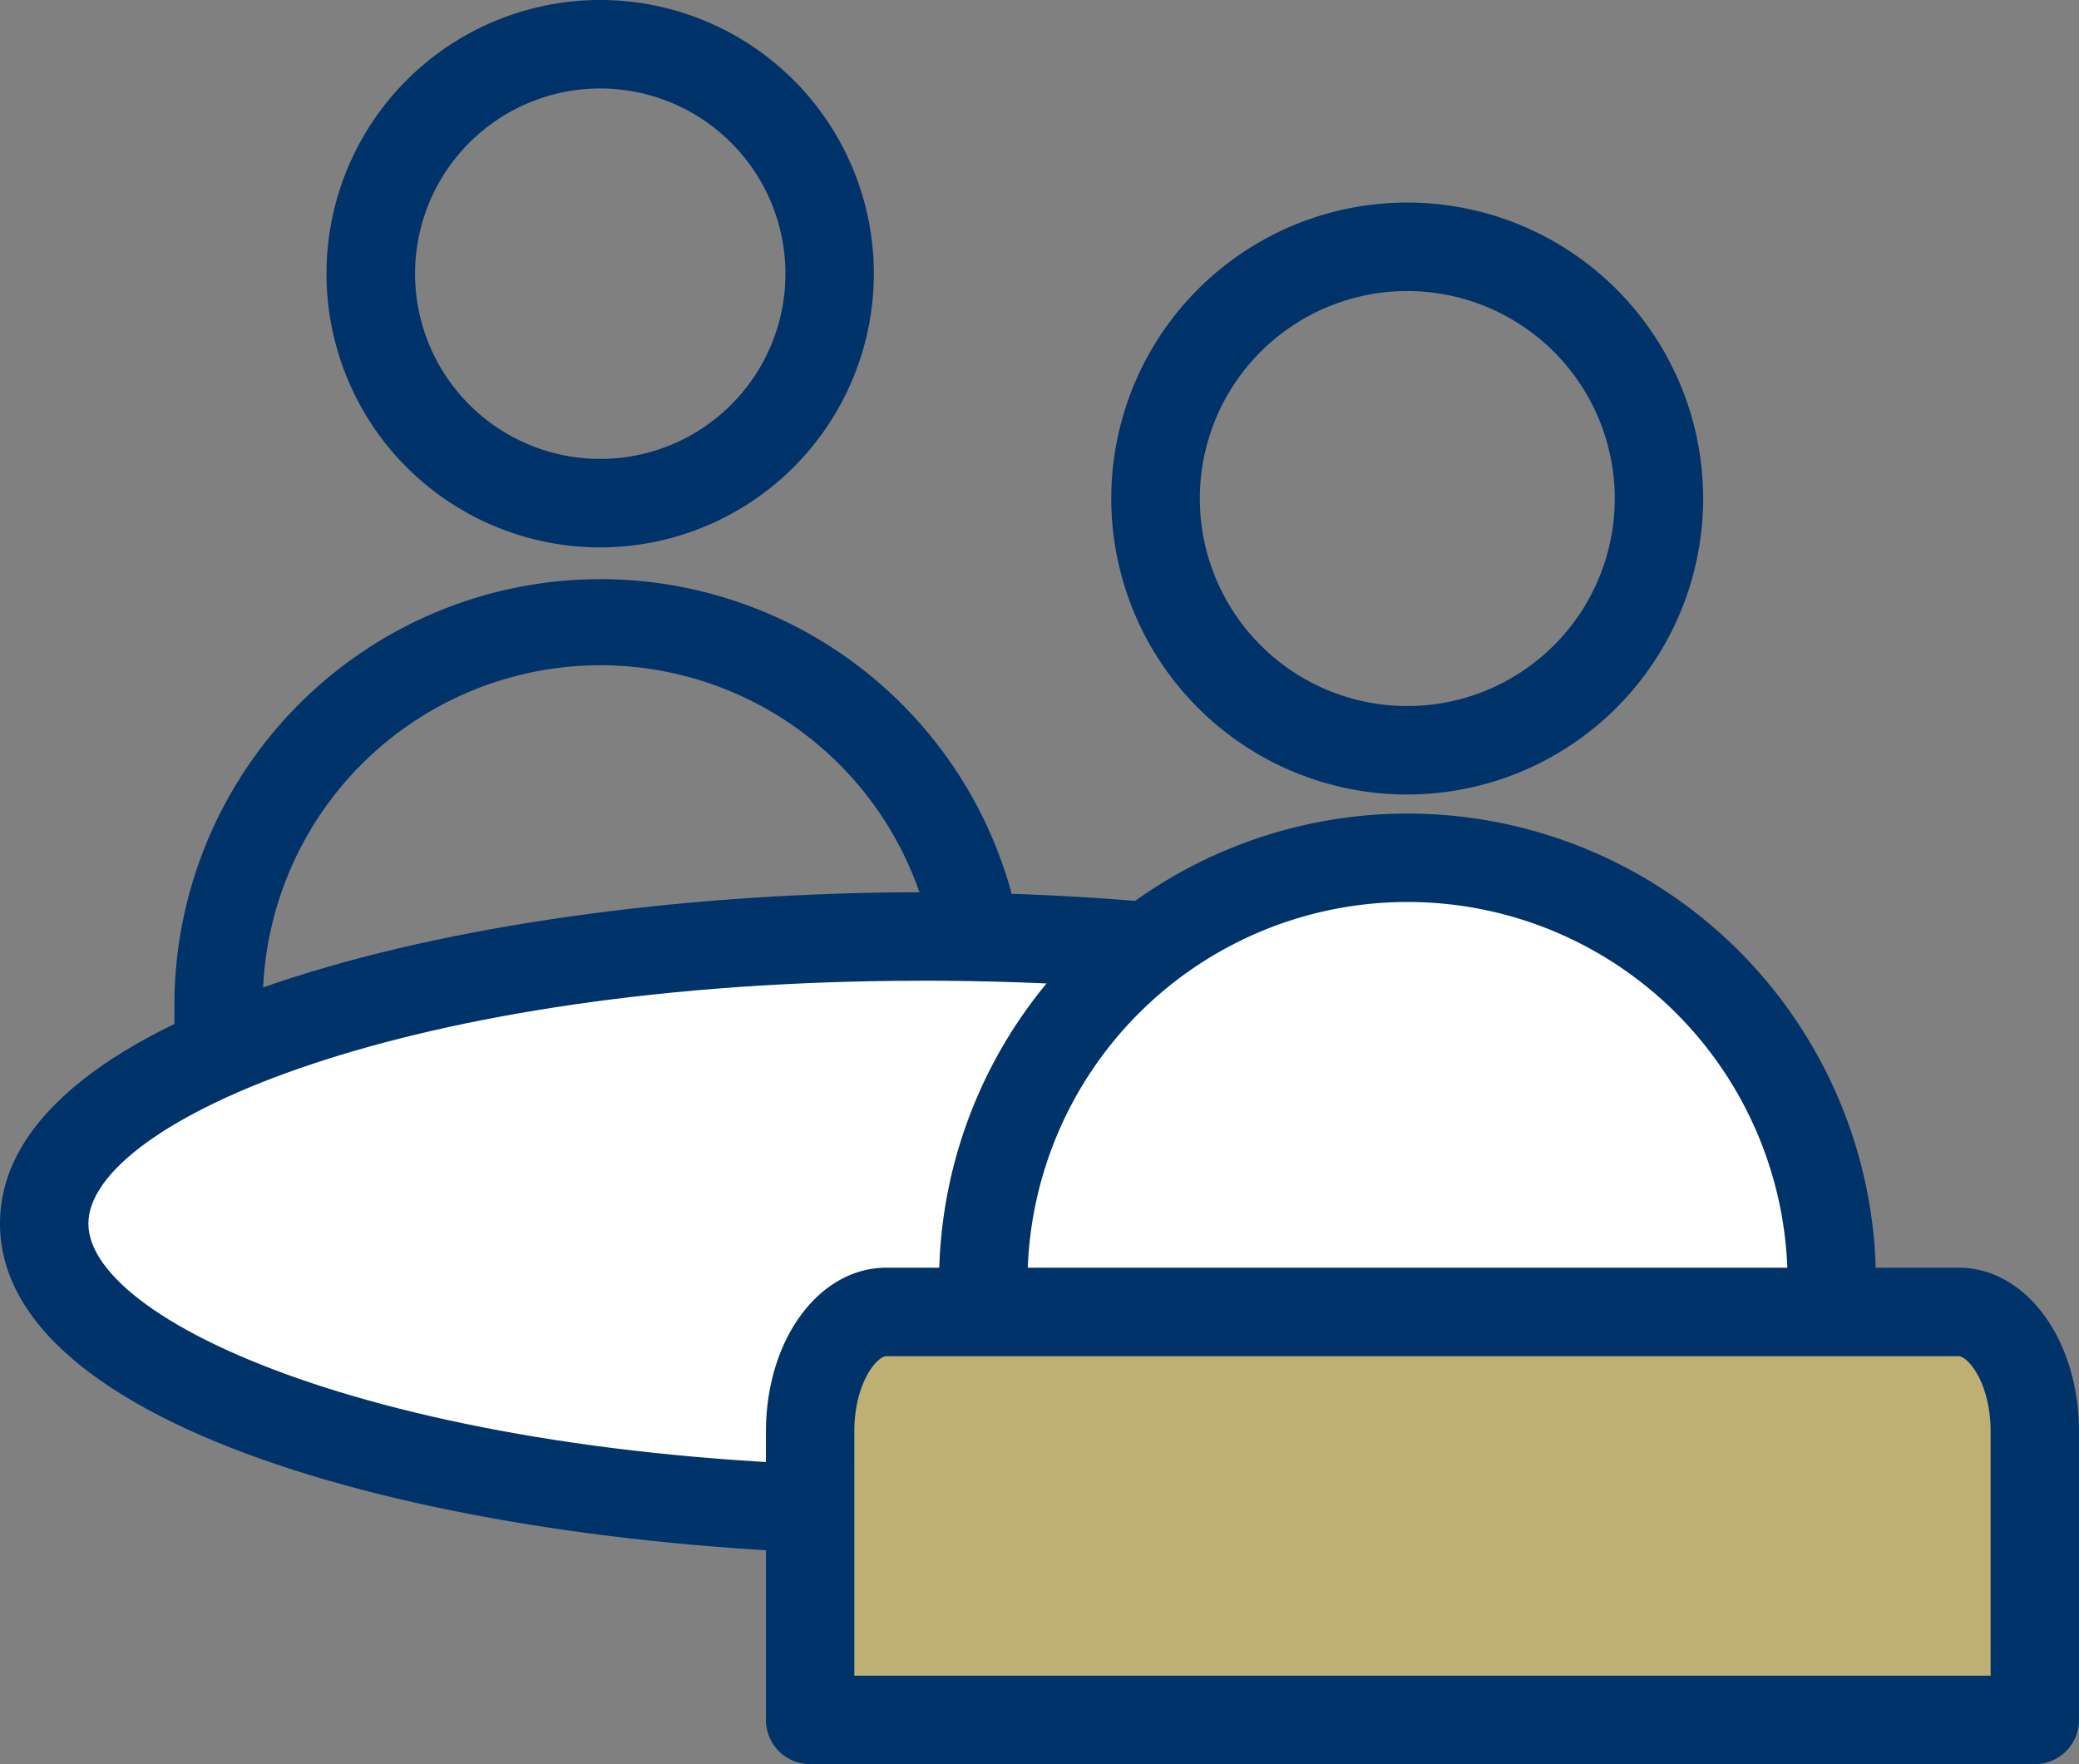
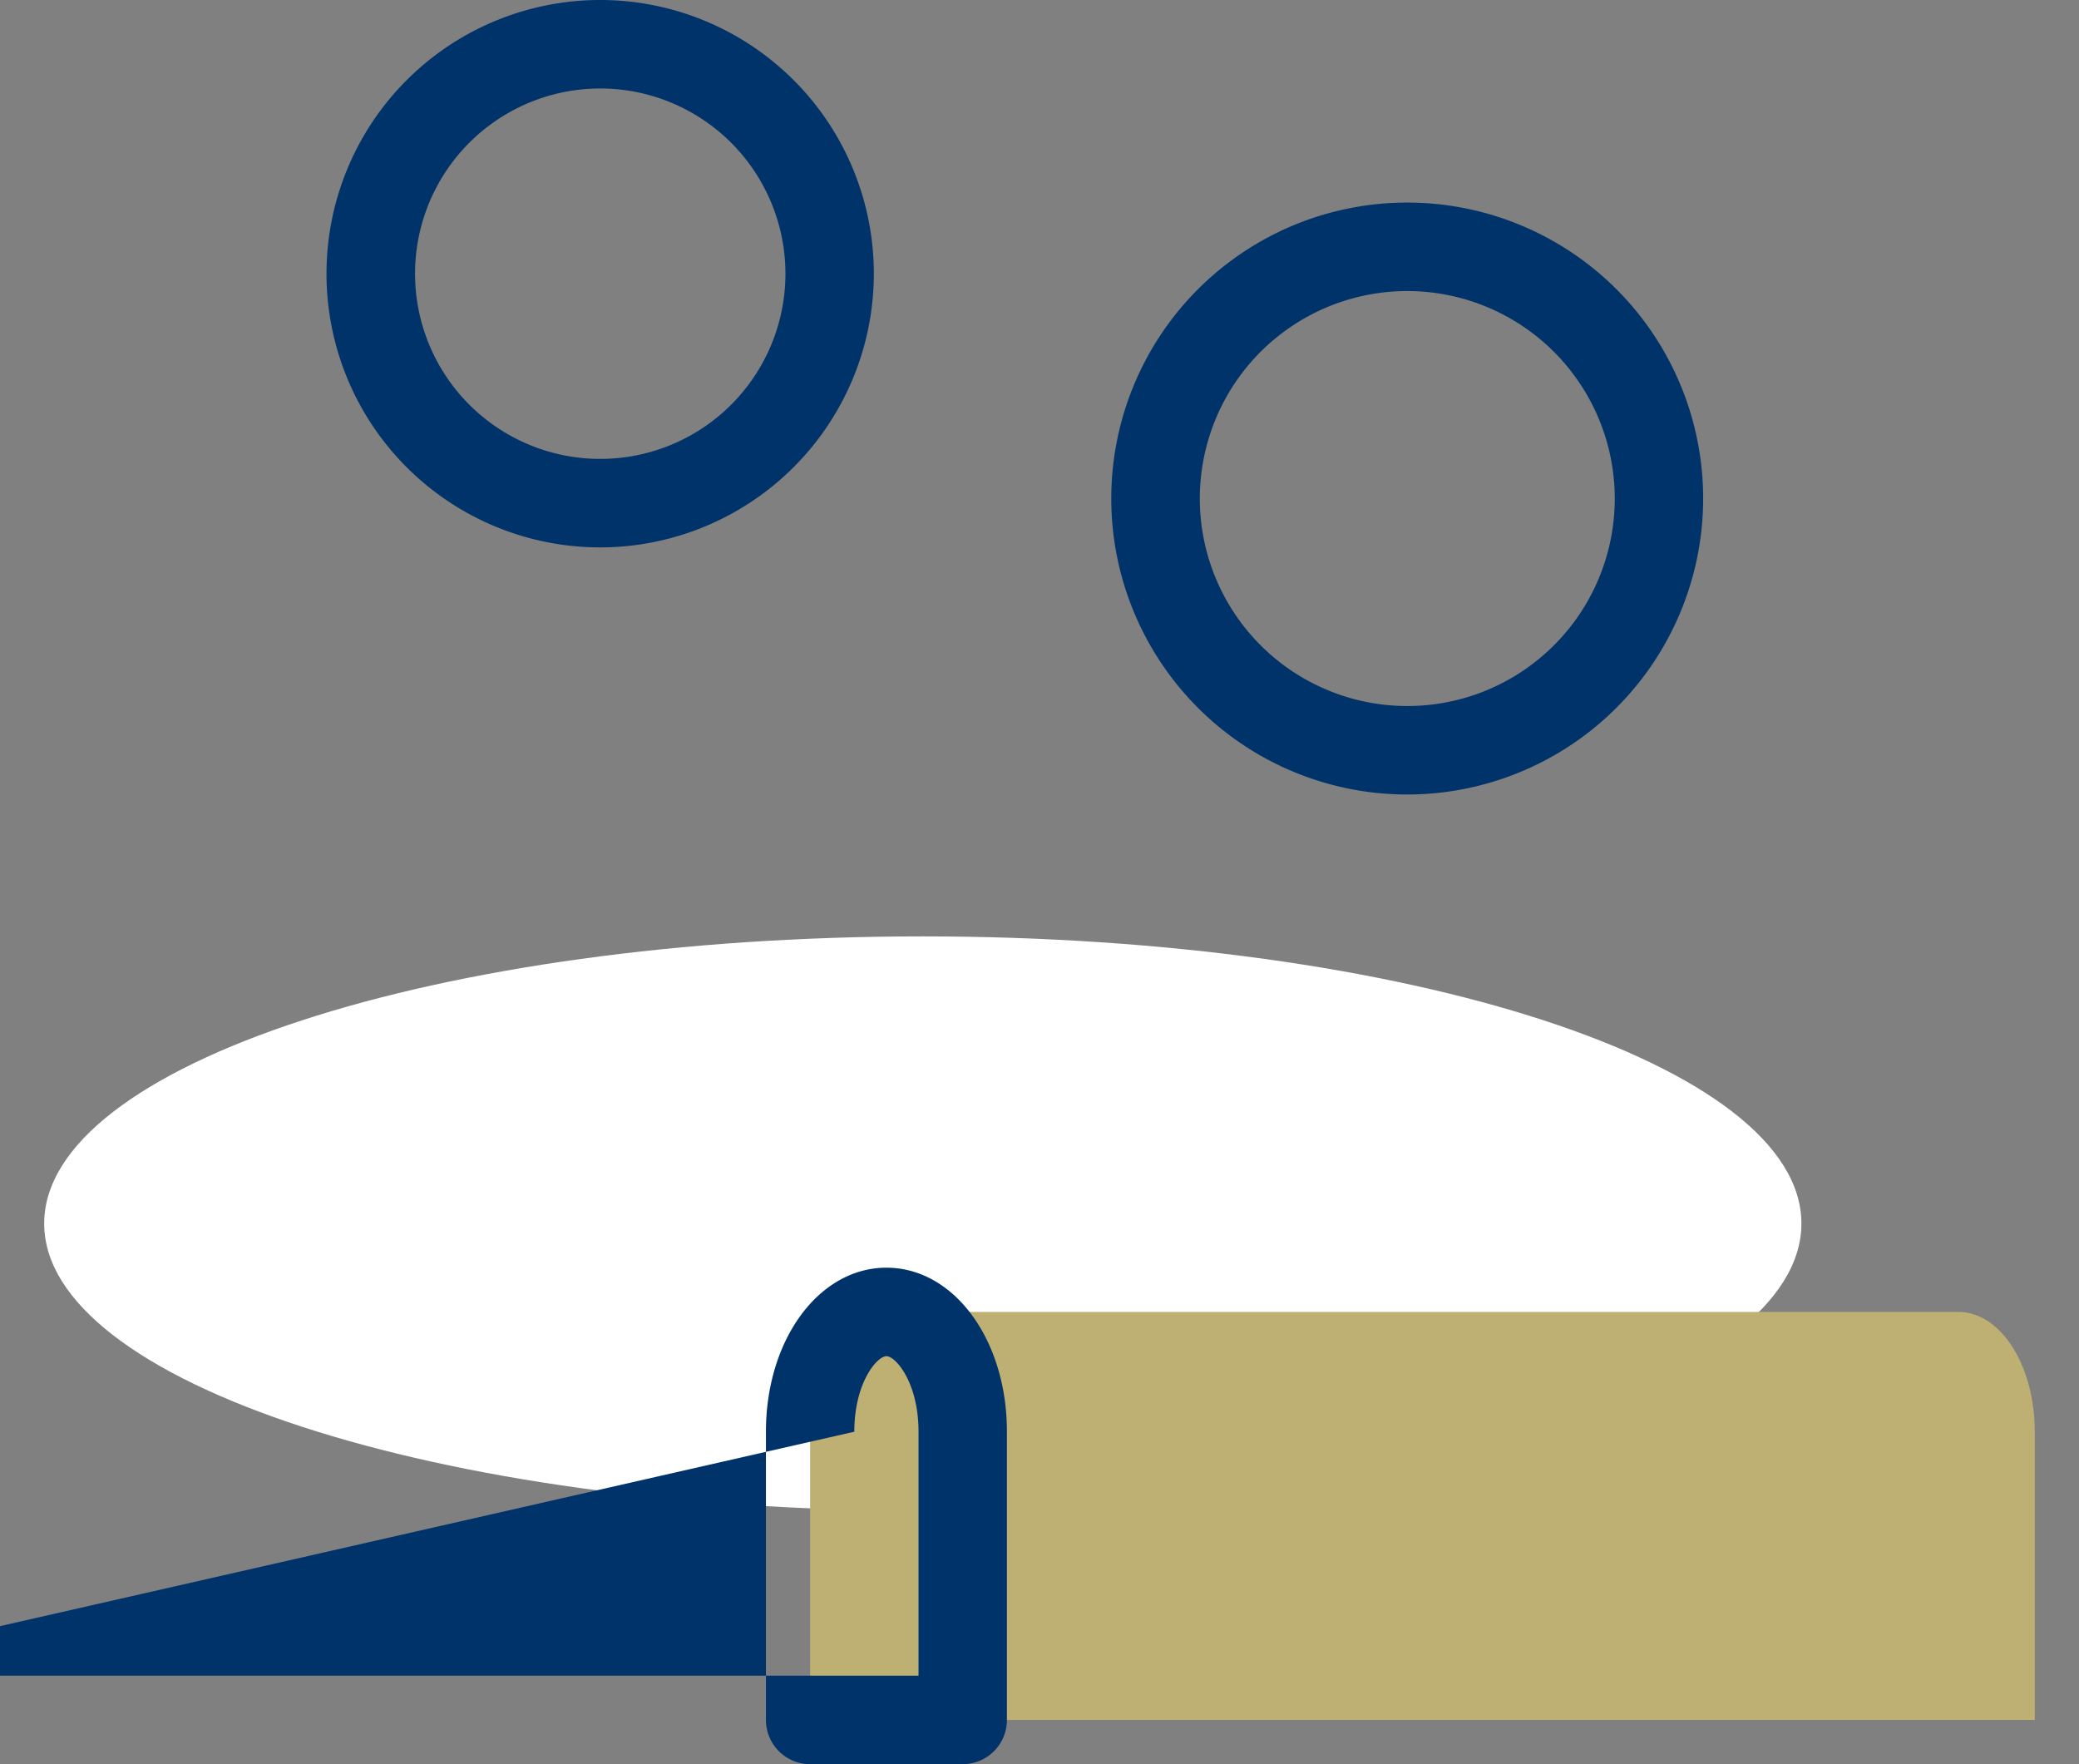
<svg xmlns="http://www.w3.org/2000/svg" width="132" height="112" viewBox="0 0 132 112">
  <rect x="0" y="0" width="132" height="112" fill="#808080" stroke="none" />
  <g id="_1" data-name="1" transform="translate(0 0)">
    <path id="パス_315" data-name="パス 315" d="M167.346,64.619a18.79,18.79,0,1,1,18.772-18.79,18.8,18.8,0,0,1-18.772,18.79m0-31.963a13.173,13.173,0,1,0,13.16,13.173,13.182,13.182,0,0,0-13.16-13.173" transform="translate(-77.981 -14.179)" fill="#00336a" />
    <path id="パス_316" data-name="パス 316" d="M61.059,34.752A17.376,17.376,0,1,1,78.419,17.375,17.388,17.388,0,0,1,61.059,34.752m0-29.134A11.758,11.758,0,1,0,72.806,17.375,11.766,11.766,0,0,0,61.059,5.617" transform="translate(-22.937 0)" fill="#00336a" />
-     <path id="パス_317" data-name="パス 317" d="M74.6,118.225H26.113a2.808,2.808,0,0,1-2.807-2.81V104.332a27.05,27.05,0,1,1,54.1,0v11.083a2.808,2.808,0,0,1-2.806,2.81m-45.68-5.618H71.792v-8.275a21.437,21.437,0,1,0-42.873,0Z" transform="translate(-12.232 -40.514)" fill="#00336a" />
    <path id="パス_318" data-name="パス 318" d="M117.475,143.231c0,10.067-24.976,18.229-55.784,18.229S5.906,153.3,5.906,143.231,30.882,125,61.691,125s55.784,8.161,55.784,18.228" transform="translate(-3.1 -65.553)" fill="#fff" />
-     <path id="パス_319" data-name="パス 319" d="M58.59,161.172C30.188,161.172,0,153.8,0,140.134S30.188,119.1,58.59,119.1s58.59,7.374,58.59,21.038-30.187,21.037-58.59,21.037m0-36.458c-32.823,0-52.978,8.982-52.978,15.421s20.154,15.421,52.978,15.421,52.978-8.981,52.978-15.421S91.414,124.714,58.59,124.714" transform="translate(0 -62.454)" fill="#00336a" />
-     <path id="パス_320" data-name="パス 320" d="M185.265,155.742H131.391V141.411a26.937,26.937,0,1,1,53.874,0Z" transform="translate(-68.962 -60.018)" fill="#fff" />
-     <path id="パス_321" data-name="パス 321" d="M182.164,155.453H128.29a2.809,2.809,0,0,1-2.806-2.81V138.313a29.743,29.743,0,1,1,59.486,0v14.329a2.809,2.809,0,0,1-2.806,2.81M131.1,149.834h48.26V138.313a24.13,24.13,0,1,0-48.26,0Z" transform="translate(-65.862 -56.92)" fill="#00336a" />
    <path id="パス_322" data-name="パス 322" d="M113.1,175.128h68.07c2.675,0,4.843,3.4,4.843,7.6v18.3H108.258v-18.3c0-4.2,2.169-7.6,4.844-7.6" transform="translate(-56.821 -91.839)" fill="#beaf73" />
-     <path id="パス_323" data-name="パス 323" d="M182.914,200.74H105.157a2.808,2.808,0,0,1-2.806-2.808v-18.3c0-5.838,3.36-10.412,7.65-10.412H178.07c4.29,0,7.65,4.574,7.65,10.412v18.3a2.808,2.808,0,0,1-2.806,2.808m-74.95-5.617h72.144v-15.49c0-3.115-1.447-4.794-2.038-4.794H110c-.591,0-2.038,1.679-2.038,4.794Z" transform="translate(-53.72 -88.74)" fill="#00336a" />
+     <path id="パス_323" data-name="パス 323" d="M182.914,200.74H105.157a2.808,2.808,0,0,1-2.806-2.808v-18.3c0-5.838,3.36-10.412,7.65-10.412c4.29,0,7.65,4.574,7.65,10.412v18.3a2.808,2.808,0,0,1-2.806,2.808m-74.95-5.617h72.144v-15.49c0-3.115-1.447-4.794-2.038-4.794H110c-.591,0-2.038,1.679-2.038,4.794Z" transform="translate(-53.72 -88.74)" fill="#00336a" />
  </g>
</svg>